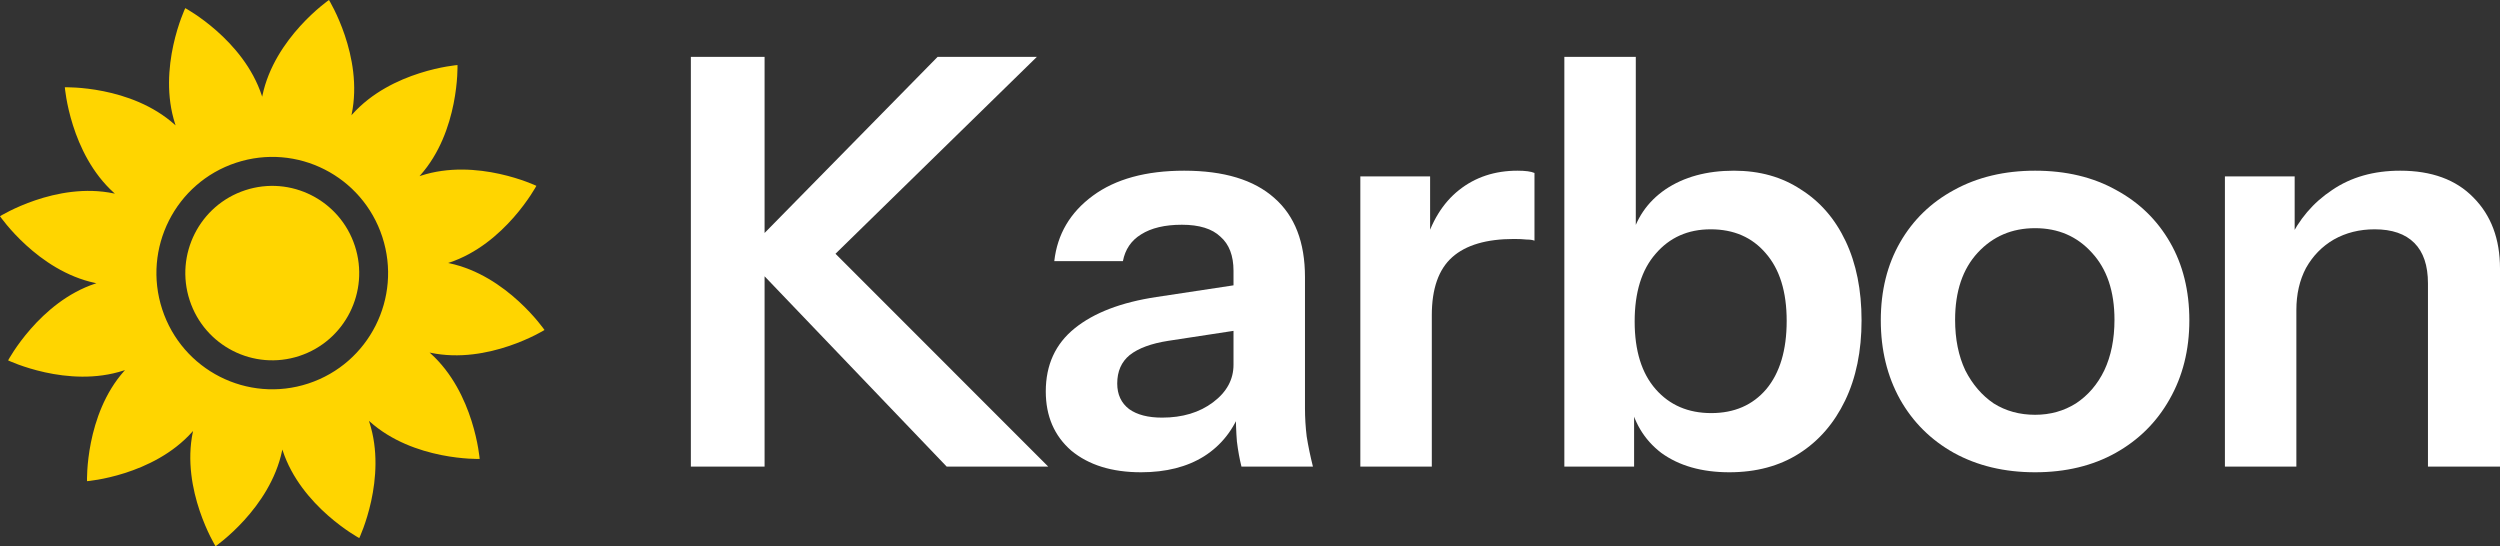
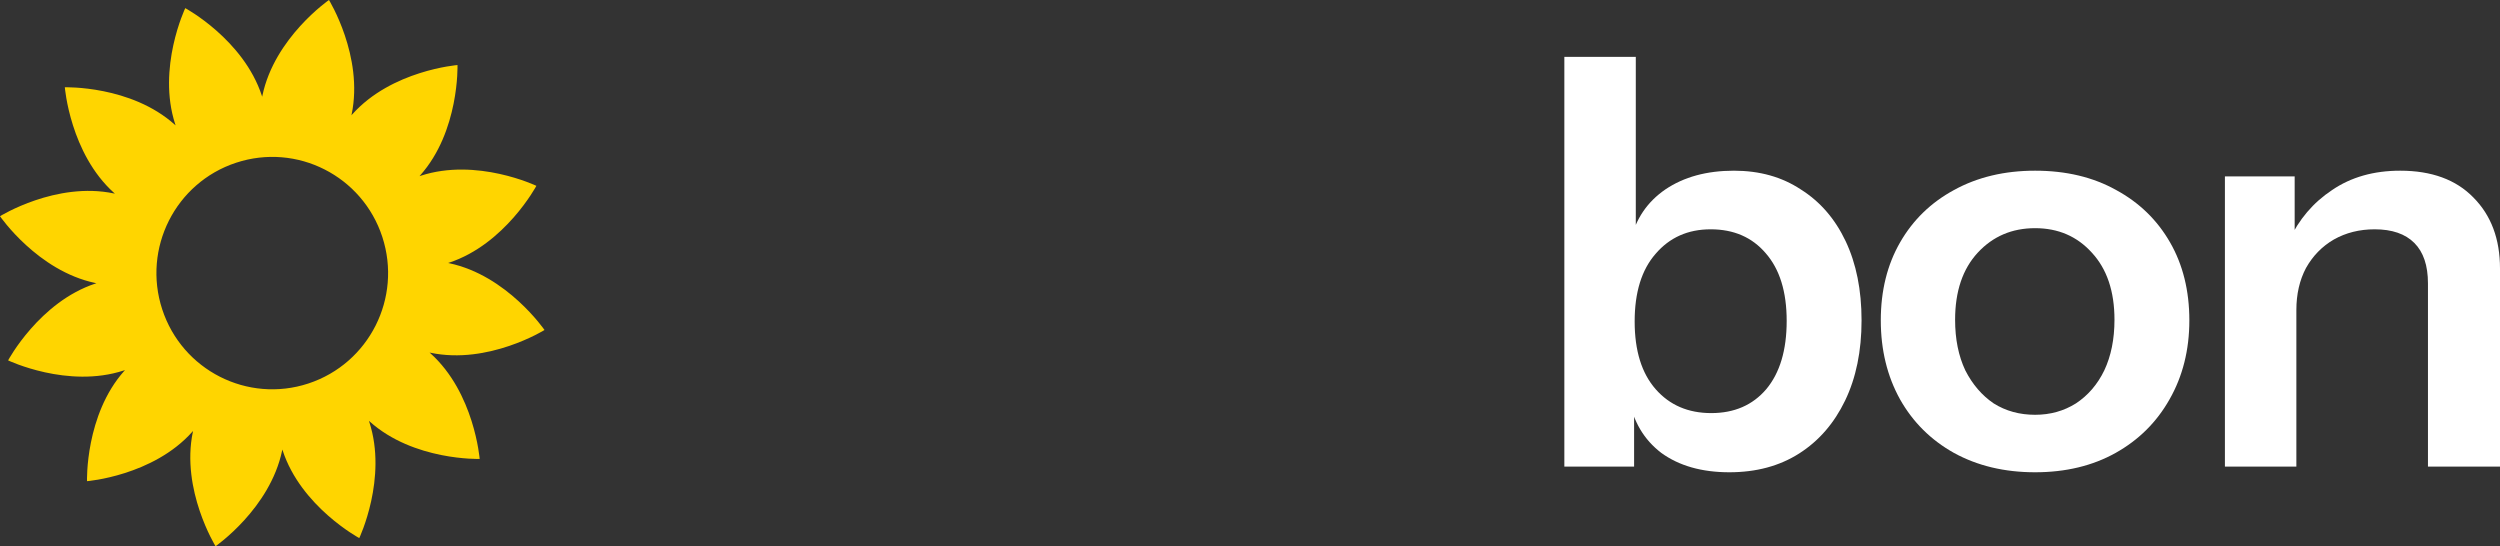
<svg xmlns="http://www.w3.org/2000/svg" width="119" height="26" viewBox="0 0 119 26" fill="none">
  <rect x="0" y="0" width="119" height="26" fill="#333333" stroke="none" />
-   <path d="M32.885 22.209V2.708H36.394V22.209H32.885ZM35.422 12.079L44.629 2.708H49.354L39.769 12.079H35.422ZM45.061 22.209L35.368 12.079H39.769L49.894 22.209H45.061Z" fill="#FFFFFF" />
-   <path d="M59.093 22.209C59.003 21.848 58.931 21.45 58.877 21.017C58.841 20.584 58.823 20.06 58.823 19.446H58.715V12.892C58.715 12.17 58.508 11.628 58.094 11.267C57.698 10.888 57.086 10.698 56.258 10.698C55.448 10.698 54.8 10.851 54.314 11.159C53.846 11.447 53.558 11.872 53.45 12.431H50.184C50.328 11.149 50.94 10.111 52.019 9.317C53.099 8.522 54.548 8.125 56.366 8.125C58.256 8.125 59.687 8.558 60.659 9.425C61.631 10.274 62.117 11.529 62.117 13.19V19.446C62.117 19.879 62.144 20.322 62.198 20.773C62.27 21.225 62.369 21.703 62.495 22.209H59.093ZM54.314 22.48C52.928 22.48 51.822 22.136 50.993 21.45C50.184 20.746 49.779 19.807 49.779 18.634C49.779 17.37 50.237 16.368 51.156 15.627C52.073 14.887 53.369 14.39 55.043 14.138L59.336 13.488V15.654L55.61 16.223C54.8 16.349 54.188 16.575 53.774 16.9C53.378 17.225 53.18 17.677 53.18 18.254C53.18 18.778 53.369 19.184 53.747 19.473C54.125 19.744 54.647 19.879 55.313 19.879C56.285 19.879 57.095 19.636 57.743 19.148C58.391 18.661 58.715 18.065 58.715 17.361L59.093 19.446C58.733 20.439 58.139 21.198 57.311 21.721C56.501 22.227 55.502 22.48 54.314 22.48Z" fill="#FFFFFF" />
-   <path d="M64.752 22.209V8.396H68.073V11.727H68.154V22.209H64.752ZM68.154 15.004L67.803 11.727C68.127 10.554 68.676 9.66 69.45 9.046C70.224 8.432 71.151 8.125 72.231 8.125C72.609 8.125 72.879 8.161 73.041 8.233V11.456C72.951 11.42 72.825 11.402 72.663 11.402C72.501 11.384 72.303 11.375 72.069 11.375C70.755 11.375 69.774 11.664 69.126 12.242C68.478 12.82 68.154 13.741 68.154 15.004Z" fill="#FFFFFF" />
  <path d="M82.319 22.48C81.005 22.48 79.925 22.172 79.079 21.559C78.251 20.927 77.738 20.06 77.54 18.959L77.783 18.931V22.209H74.463V2.708H77.864V11.511L77.621 11.456C77.855 10.427 78.404 9.615 79.268 9.019C80.15 8.423 81.239 8.125 82.535 8.125C83.759 8.125 84.821 8.423 85.721 9.019C86.639 9.597 87.35 10.418 87.854 11.483C88.358 12.549 88.61 13.804 88.61 15.248C88.61 16.711 88.349 17.984 87.827 19.067C87.305 20.15 86.576 20.99 85.64 21.586C84.704 22.182 83.597 22.48 82.319 22.48ZM81.455 19.663C82.553 19.663 83.426 19.284 84.074 18.525C84.722 17.749 85.046 16.666 85.046 15.275C85.046 13.885 84.713 12.811 84.047 12.052C83.399 11.294 82.526 10.915 81.428 10.915C80.348 10.915 79.475 11.303 78.809 12.079C78.143 12.838 77.81 13.912 77.81 15.302C77.81 16.693 78.143 17.767 78.809 18.525C79.475 19.284 80.357 19.663 81.455 19.663Z" fill="#FFFFFF" />
  <path d="M96.87 22.48C95.412 22.48 94.125 22.172 93.009 21.559C91.911 20.945 91.056 20.096 90.444 19.013C89.832 17.911 89.526 16.657 89.526 15.248C89.526 13.84 89.832 12.603 90.444 11.538C91.056 10.472 91.911 9.642 93.009 9.046C94.125 8.432 95.412 8.125 96.87 8.125C98.346 8.125 99.632 8.432 100.73 9.046C101.828 9.642 102.683 10.472 103.295 11.538C103.907 12.603 104.213 13.84 104.213 15.248C104.213 16.657 103.898 17.911 103.268 19.013C102.656 20.096 101.801 20.945 100.703 21.559C99.606 22.172 98.328 22.48 96.87 22.48ZM96.87 19.744C97.59 19.744 98.238 19.564 98.814 19.202C99.389 18.823 99.84 18.3 100.164 17.631C100.487 16.945 100.649 16.142 100.649 15.221C100.649 13.867 100.29 12.802 99.57 12.025C98.868 11.249 97.968 10.861 96.87 10.861C95.772 10.861 94.863 11.249 94.143 12.025C93.423 12.802 93.063 13.867 93.063 15.221C93.063 16.142 93.225 16.945 93.549 17.631C93.891 18.3 94.341 18.823 94.899 19.202C95.475 19.564 96.132 19.744 96.87 19.744Z" fill="#FFFFFF" />
  <path d="M105.906 22.209V8.396H109.226V11.646H109.307V22.209H105.906ZM115.571 22.209V13.488C115.571 12.639 115.355 11.998 114.923 11.565C114.491 11.131 113.861 10.915 113.033 10.915C112.313 10.915 111.665 11.077 111.089 11.402C110.531 11.727 110.09 12.179 109.766 12.756C109.46 13.334 109.307 14.002 109.307 14.761L108.956 11.456C109.424 10.445 110.108 9.642 111.008 9.046C111.908 8.432 112.988 8.125 114.248 8.125C115.742 8.125 116.903 8.549 117.731 9.398C118.577 10.247 119 11.375 119 12.784V22.209H115.571Z" fill="#FFFFFF" />
  <path d="M21.385 12.53C21.367 12.526 21.348 12.522 21.33 12.518C21.345 12.514 21.359 12.509 21.374 12.504C24.044 11.626 25.532 8.846 25.532 8.846C25.532 8.846 22.692 7.489 20.022 8.367C20.004 8.373 19.986 8.379 19.968 8.385C19.979 8.373 19.989 8.362 19.999 8.35C21.874 6.25 21.777 3.096 21.777 3.096C21.777 3.096 18.64 3.346 16.766 5.445C16.753 5.459 16.741 5.474 16.729 5.488C16.732 5.472 16.735 5.457 16.738 5.442C17.315 2.683 15.659 0 15.659 0C15.659 0 13.068 1.789 12.491 4.548C12.487 4.567 12.483 4.585 12.479 4.603C12.474 4.589 12.47 4.574 12.465 4.559C11.589 1.88 8.818 0.387 8.818 0.387C8.818 0.387 7.465 3.237 8.341 5.915C8.347 5.933 8.353 5.951 8.359 5.969C8.347 5.958 8.335 5.948 8.324 5.938C6.231 4.057 3.086 4.155 3.086 4.155C3.086 4.155 3.336 7.301 5.428 9.181C5.442 9.194 5.456 9.206 5.47 9.219C5.455 9.216 5.44 9.212 5.425 9.209C2.675 8.63 0 10.292 0 10.292C0 10.292 1.784 12.891 4.534 13.47C4.552 13.474 4.57 13.478 4.589 13.482C4.574 13.486 4.56 13.491 4.545 13.496C1.874 14.374 0.386 17.154 0.386 17.154C0.386 17.154 3.227 18.511 5.897 17.633C5.915 17.627 5.933 17.621 5.951 17.615C5.94 17.627 5.93 17.638 5.919 17.65C4.045 19.75 4.142 22.904 4.142 22.904C4.142 22.904 7.278 22.654 9.153 20.555C9.165 20.541 9.178 20.526 9.19 20.512C9.187 20.527 9.184 20.543 9.18 20.558C8.604 23.317 10.26 26 10.26 26C10.26 26 12.851 24.211 13.428 21.452C13.432 21.433 13.436 21.415 13.44 21.397C13.445 21.411 13.449 21.426 13.454 21.441C14.329 24.12 17.101 25.613 17.101 25.613C17.101 25.613 18.454 22.763 17.578 20.085C17.572 20.067 17.566 20.049 17.56 20.031C17.572 20.041 17.583 20.052 17.595 20.062C19.688 21.943 22.832 21.845 22.832 21.845C22.832 21.845 22.583 18.699 20.49 16.819C20.476 16.806 20.462 16.794 20.448 16.781C20.463 16.784 20.479 16.788 20.494 16.791C23.244 17.37 25.919 15.708 25.919 15.708C25.919 15.708 24.135 13.109 21.385 12.53ZM14.677 18.255C11.784 19.206 8.67 17.625 7.721 14.723C6.773 11.82 8.349 8.696 11.242 7.745C14.136 6.793 17.25 8.374 18.198 11.277C19.147 14.179 17.571 17.303 14.677 18.255Z" fill="#FFD500" />
-   <path d="M11.671 9.055C9.499 9.769 8.316 12.115 9.028 14.293C9.74 16.472 12.078 17.658 14.249 16.944C16.421 16.23 17.604 13.885 16.892 11.706C16.18 9.528 13.842 8.341 11.671 9.055Z" fill="#FFD500" />
</svg>